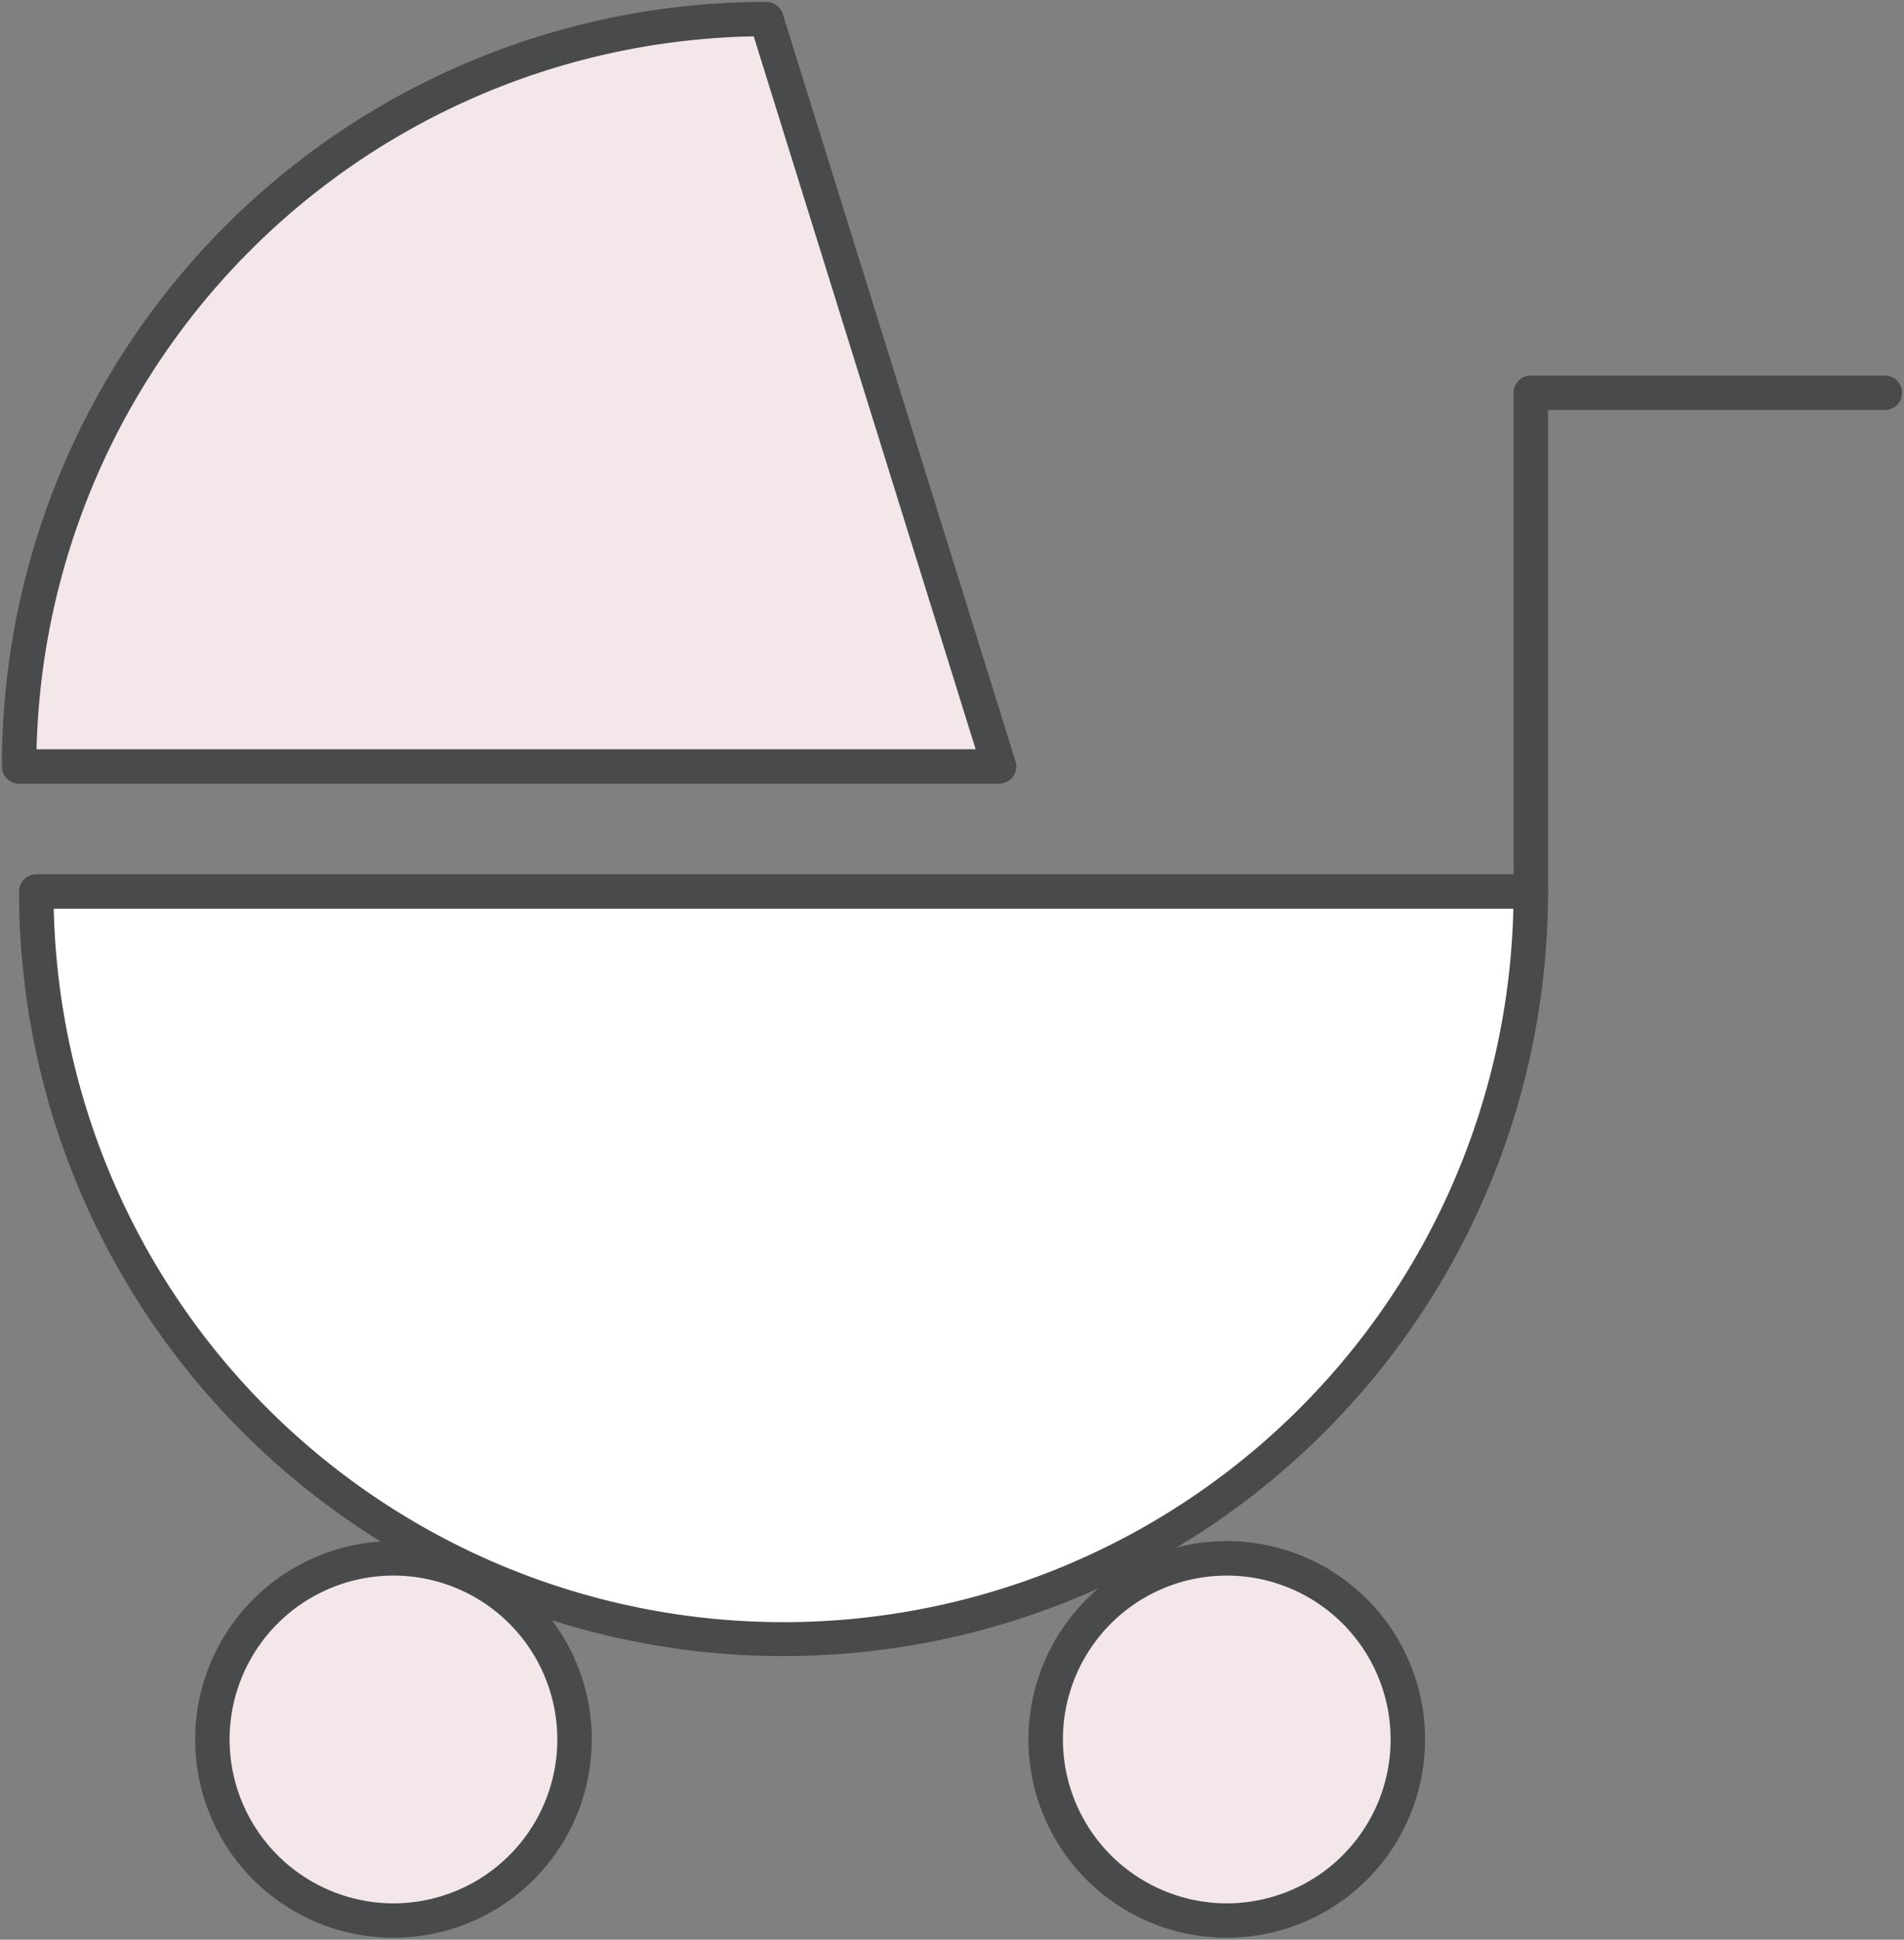
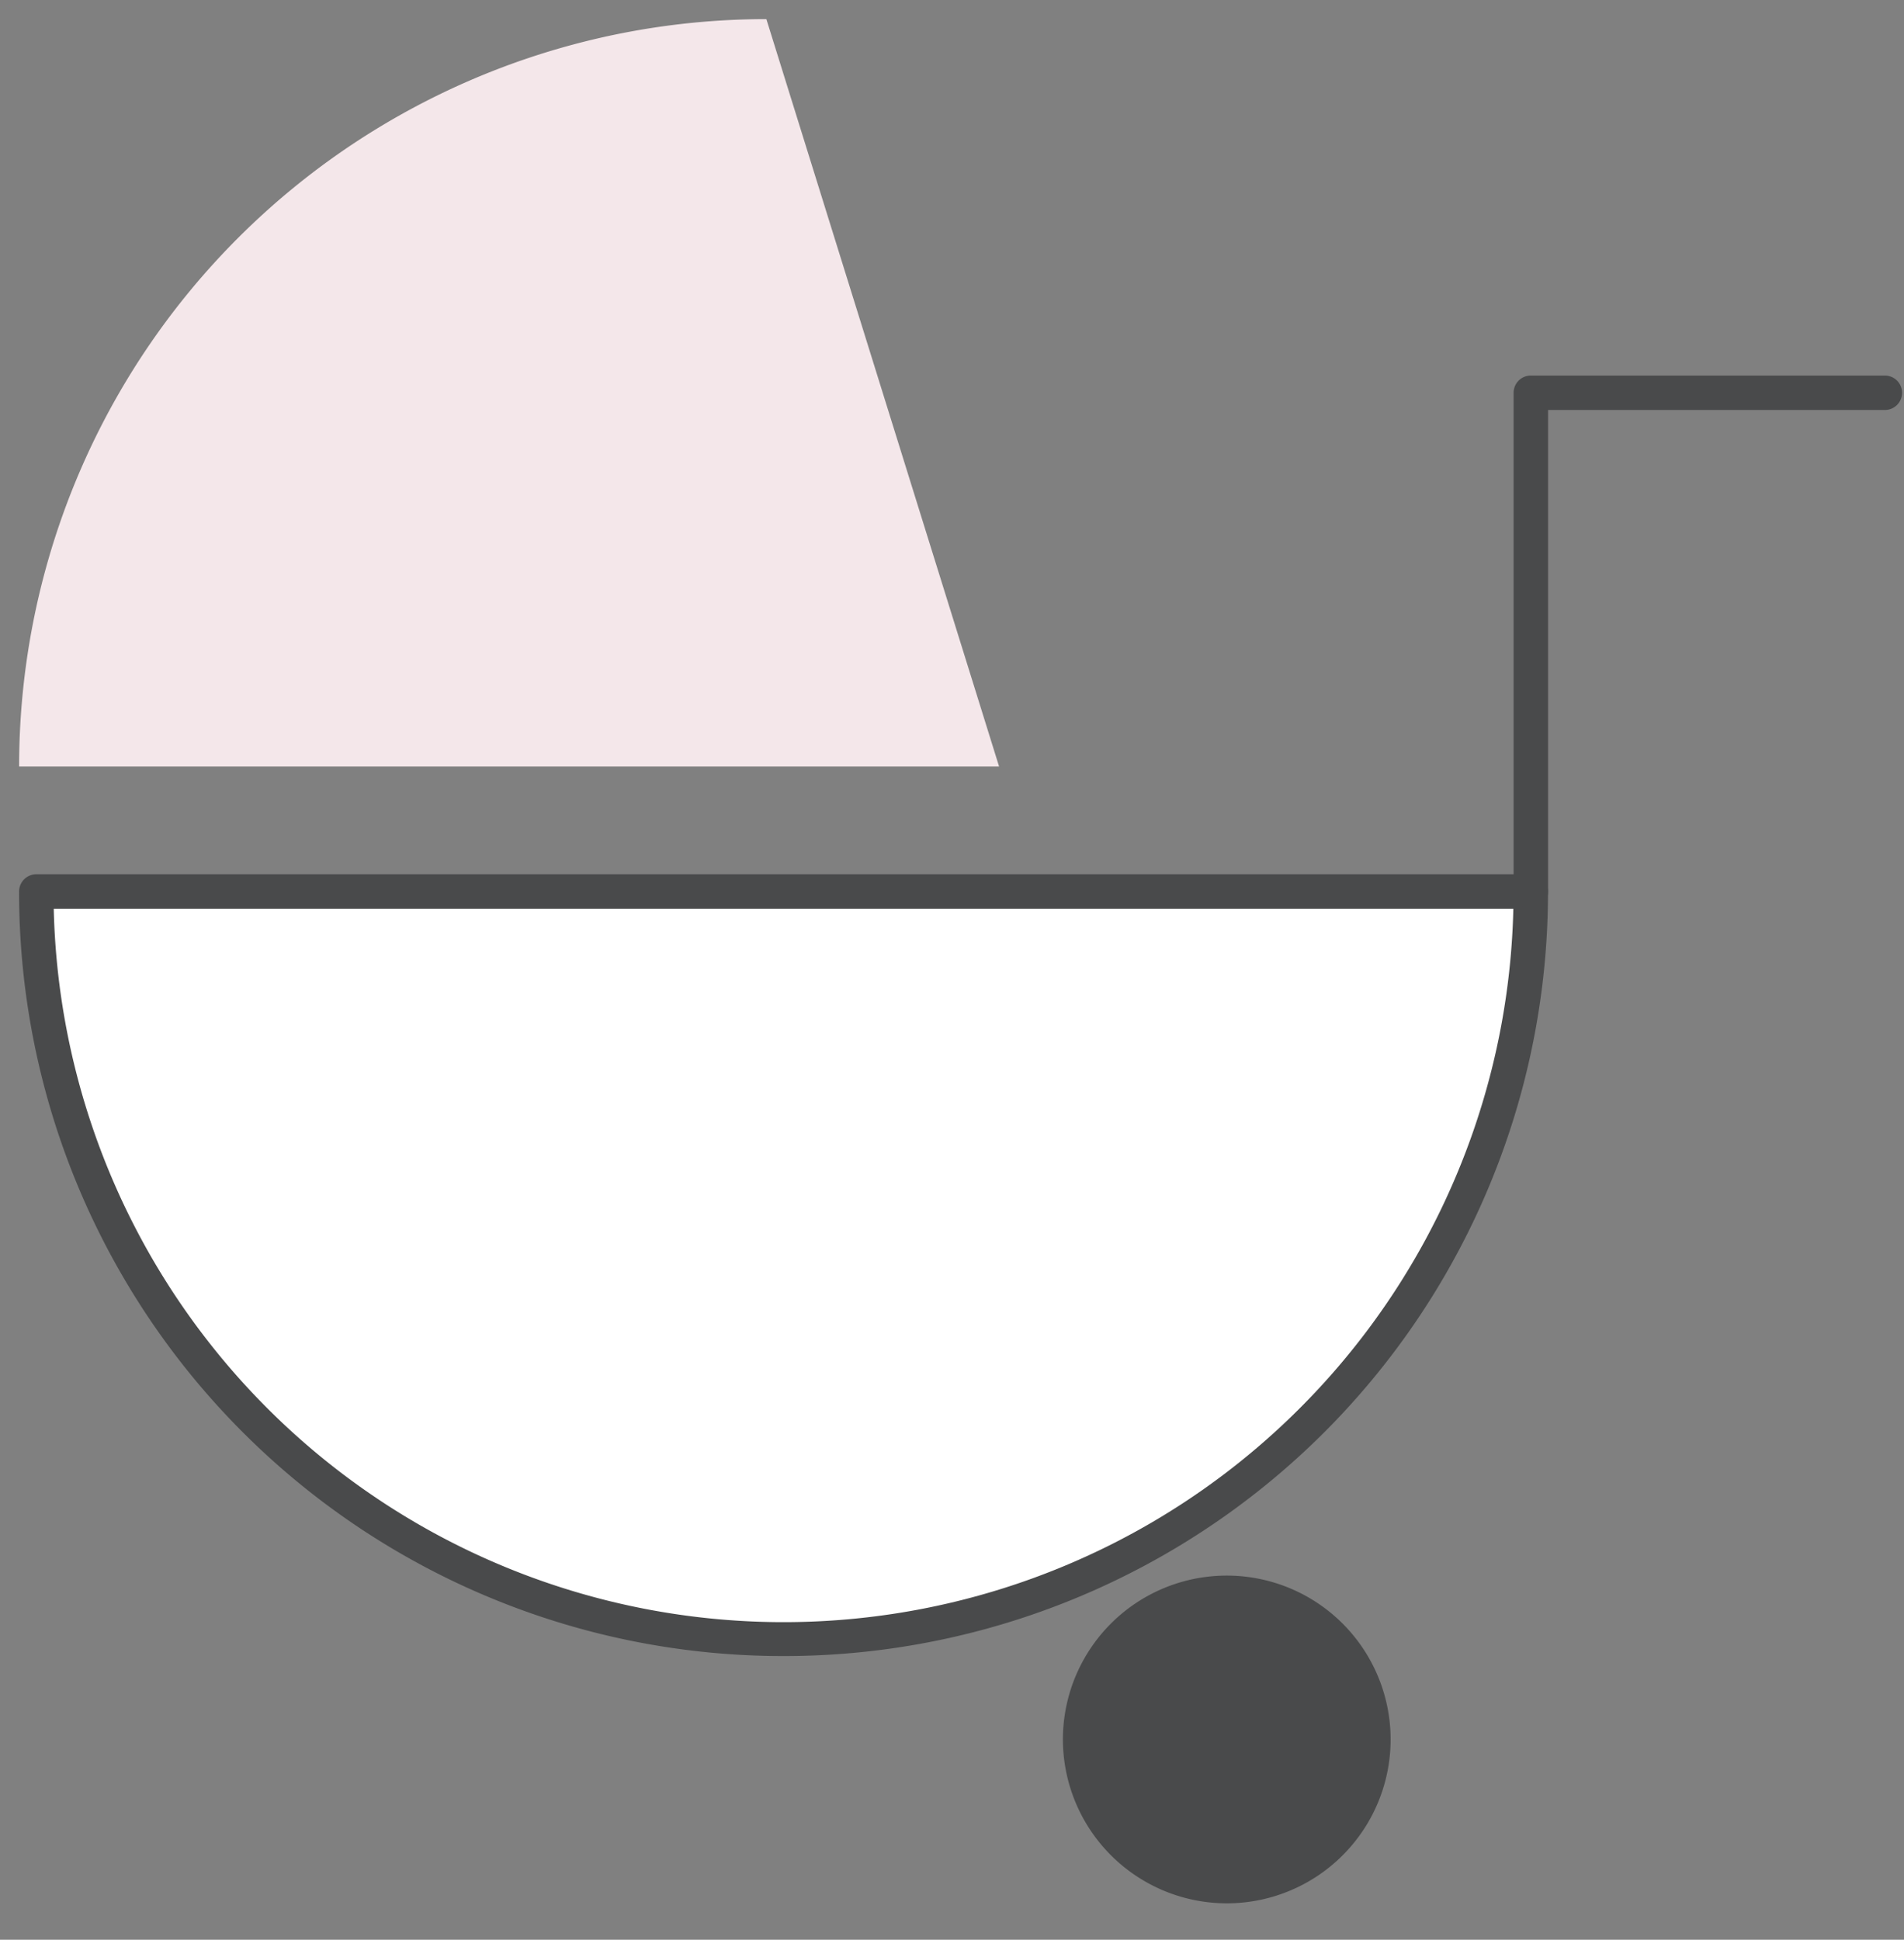
<svg xmlns="http://www.w3.org/2000/svg" width="55.264" height="56.295" viewBox="0 0 55.264 56.295">
  <rect x="0" y="0" width="55.264" height="56.295" fill="#808080" stroke="none" />
  <defs>
    <clipPath id="a">
      <rect width="55.264" height="56.295" fill="none" />
    </clipPath>
  </defs>
  <g transform="translate(0 0)">
    <g transform="translate(0 0)" clip-path="url(#a)">
      <path d="M44.326,23.292H.949a21.688,21.688,0,1,0,43.377,0" transform="translate(0.105 2.581)" fill="#fff" />
      <path d="M22.637,45.481A22.171,22.171,0,0,1,.449,23.292a.5.5,0,0,1,.5-.5H44.326a.5.5,0,0,1,.5.5A22.171,22.171,0,0,1,22.637,45.481ZM1.455,23.792a21.188,21.188,0,0,0,42.365,0Z" transform="translate(0.105 2.581)" fill="#494a4b" />
      <path d="M22.189.5A21.689,21.689,0,0,0,.5,22.189H28.943Z" transform="translate(0.055 0.055)" fill="#f4e7ea" />
-       <path d="M22.189,0a.5.5,0,0,1,.477.351L29.42,22.04a.5.5,0,0,1-.477.649H.5a.5.5,0,0,1-.5-.5A22.171,22.171,0,0,1,22.189,0Zm6.074,21.689L21.822,1A21.214,21.214,0,0,0,1.006,21.689Z" transform="translate(0.055 0.055)" fill="#494a4b" />
-       <path d="M16.061,45.97A5.256,5.256,0,1,1,10.8,40.714a5.256,5.256,0,0,1,5.256,5.256" transform="translate(0.615 4.512)" fill="#f4e7ea" />
-       <path d="M10.8,40.214A5.756,5.756,0,1,1,5.049,45.97,5.763,5.763,0,0,1,10.8,40.214Zm0,10.513A4.756,4.756,0,1,0,6.049,45.97,4.762,4.762,0,0,0,10.8,50.727Z" transform="translate(0.615 4.512)" fill="#494a4b" />
-       <path d="M37.835,45.97a5.256,5.256,0,1,1-5.256-5.256,5.256,5.256,0,0,1,5.256,5.256" transform="translate(3.028 4.512)" fill="#f4e7ea" />
-       <path d="M32.578,40.214a5.756,5.756,0,1,1-5.755,5.756A5.763,5.763,0,0,1,32.578,40.214Zm0,10.513a4.756,4.756,0,1,0-4.755-4.756A4.762,4.762,0,0,0,32.578,50.727Z" transform="translate(3.028 4.512)" fill="#494a4b" />
+       <path d="M32.578,40.214A5.763,5.763,0,0,1,32.578,40.214Zm0,10.513a4.756,4.756,0,1,0-4.755-4.756A4.762,4.762,0,0,0,32.578,50.727Z" transform="translate(3.028 4.512)" fill="#494a4b" />
      <path d="M40,25.236a.5.5,0,0,1-.5-.5V10.262a.5.5,0,0,1,.5-.5H50.275a.5.5,0,1,1,0,1H40.5V24.736A.5.5,0,0,1,40,25.236Z" transform="translate(4.433 1.137)" fill="#494a4b" />
    </g>
  </g>
</svg>